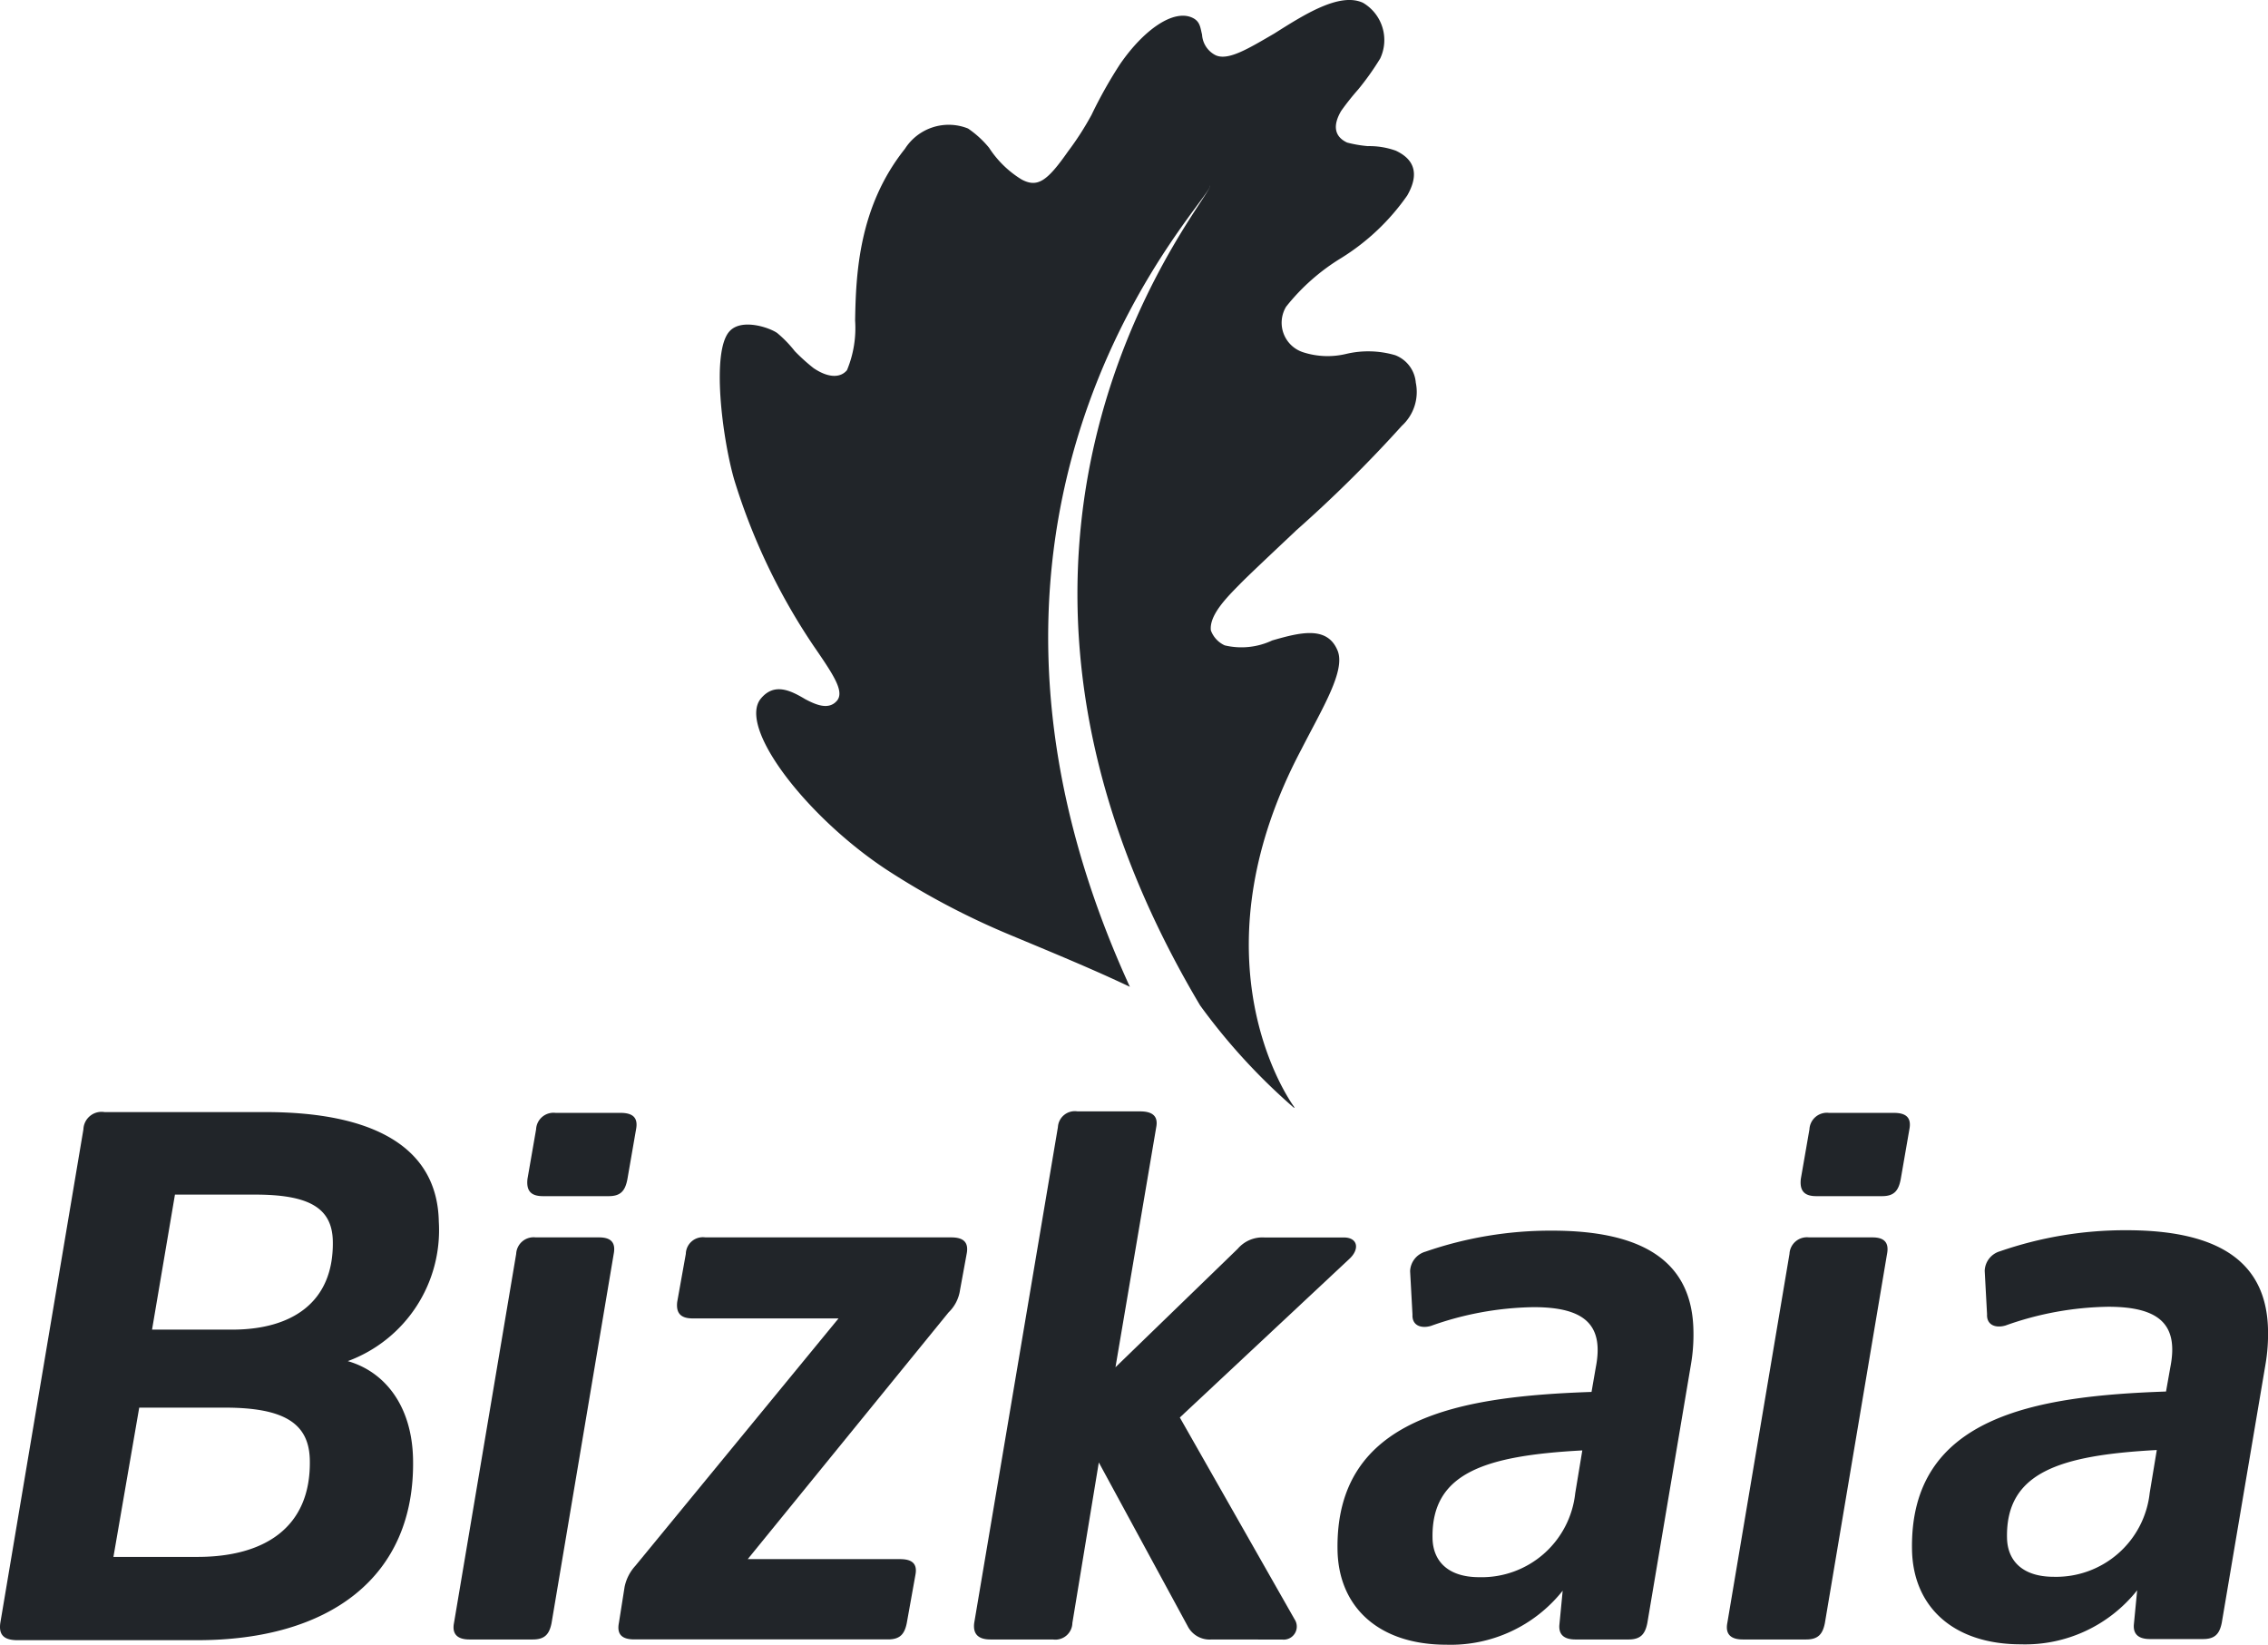
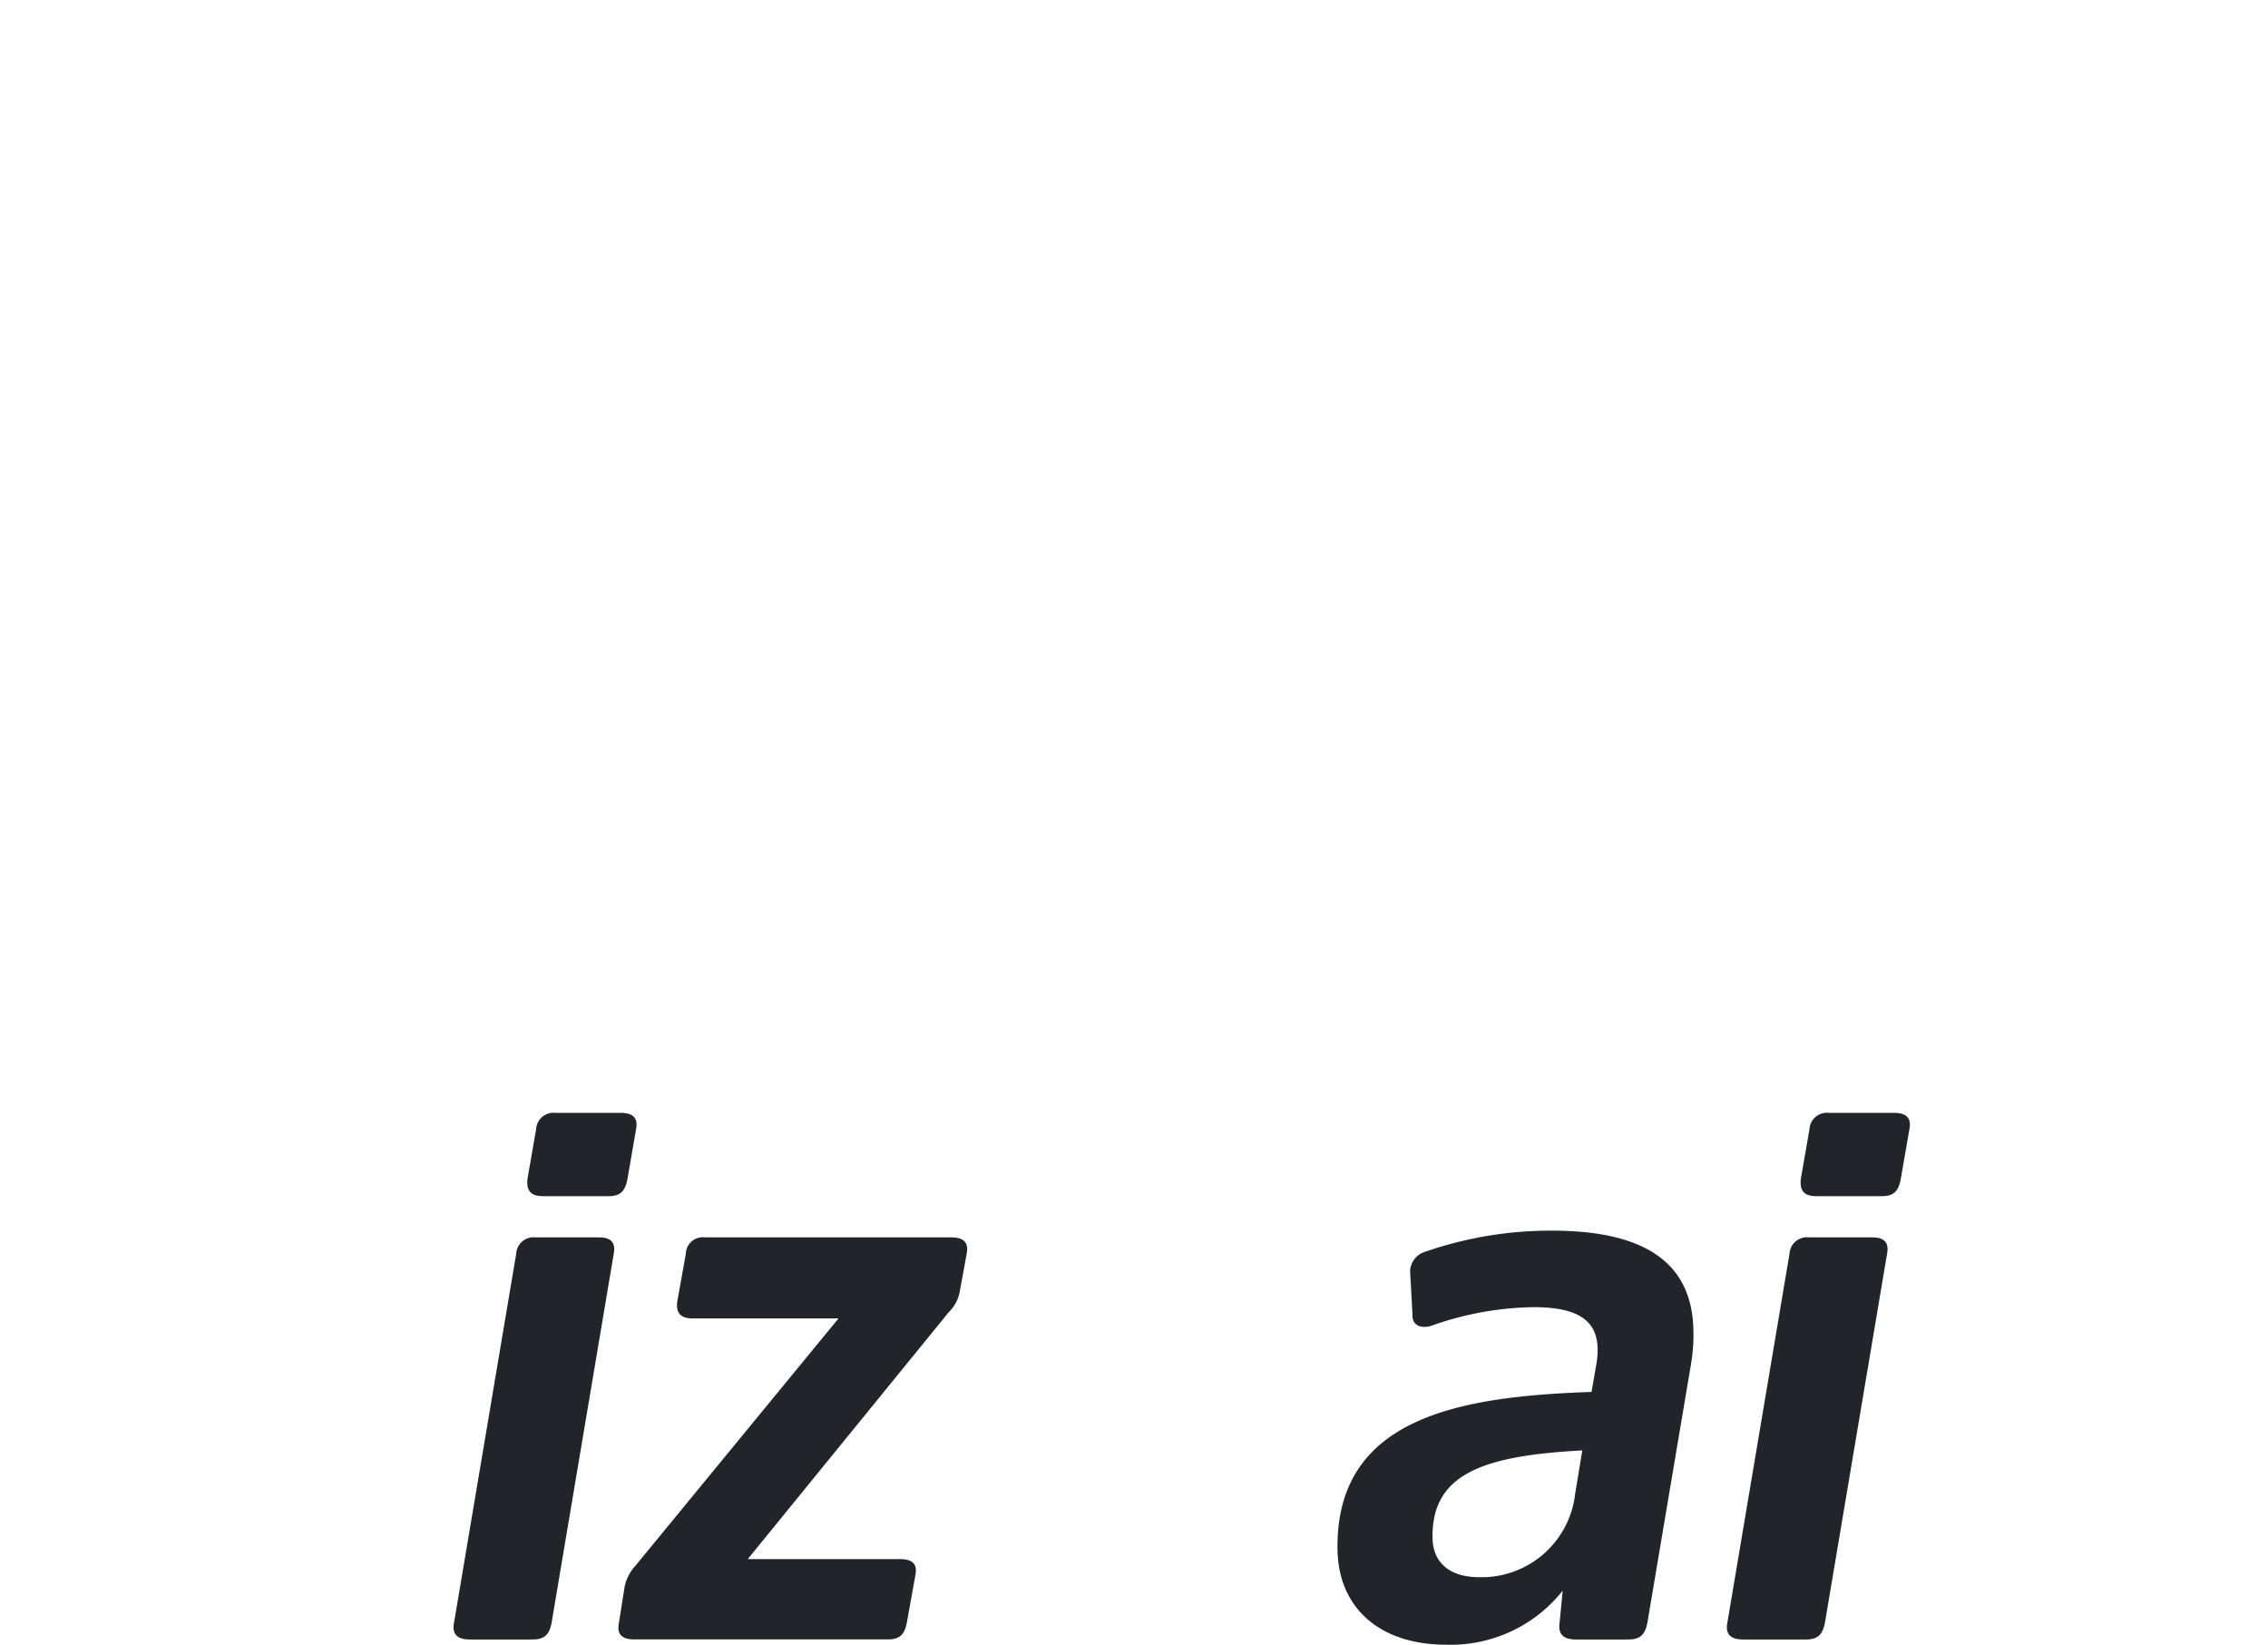
<svg xmlns="http://www.w3.org/2000/svg" width="102.969" height="74.66" viewBox="0 0 102.969 74.66">
  <g id="LOGO-Bizkaia" transform="translate(-35.113 -724.052)">
-     <path id="Trazado_49" data-name="Trazado 49" d="M93.925,748.161a59.941,59.941,0,0,0,4.833-4.78,2.08,2.08,0,0,0,.633-1.959,1.463,1.463,0,0,0-.934-1.246,4.352,4.352,0,0,0-2.216-.061,3.613,3.613,0,0,1-1.931-.062,1.408,1.408,0,0,1-.806-2.079,9.468,9.468,0,0,1,2.5-2.208,10.2,10.2,0,0,0,3-2.842c.723-1.267-.01-1.788-.515-2.03a3.552,3.552,0,0,0-1.277-.209,5.608,5.608,0,0,1-.937-.161c-.59-.273-.658-.788-.268-1.443a11.69,11.69,0,0,1,.768-.967,12.318,12.318,0,0,0,1-1.407,1.962,1.962,0,0,0-.782-2.529c-1.065-.49-2.676.544-4.033,1.4-1.158.672-2.094,1.251-2.665.977a1.123,1.123,0,0,1-.608-.935c-.083-.318-.083-.594-.437-.762-.852-.4-2.2.529-3.286,2.106a20.357,20.357,0,0,0-1.293,2.3,13.317,13.317,0,0,1-1.066,1.658c-.944,1.348-1.383,1.669-2.113,1.276a4.661,4.661,0,0,1-1.475-1.439,4.54,4.54,0,0,0-.954-.873,2.356,2.356,0,0,0-2.865.921c-2.1,2.632-2.227,5.679-2.262,7.793a4.985,4.985,0,0,1-.369,2.255c-.3.364-.86.354-1.518-.093a8.617,8.617,0,0,1-.852-.769,5.374,5.374,0,0,0-.8-.825c-.363-.254-1.624-.675-2.163-.077-.842.916-.318,4.885.207,6.717a28.262,28.262,0,0,0,3.593,7.539c.91,1.325,1.422,2.079,1.085,2.505-.366.437-.928.215-1.448-.062-.68-.407-1.4-.748-2-.044-1.1,1.265,1.99,5.325,5.651,7.757a34.557,34.557,0,0,0,5.634,2.982c1.945.812,3.785,1.568,5.454,2.362-10.262-22.4,4.076-36.078,3.623-36.363.515.1-13.46,15.308-.432,37.211a27.652,27.652,0,0,0,4.263,4.648l.018-.024c-.784-1.088-4.416-7.309.308-16.238.975-1.91,2.032-3.605,1.645-4.509-.473-1.122-1.693-.813-2.962-.448a3.278,3.278,0,0,1-2.156.224,1.2,1.2,0,0,1-.629-.678c-.084-.7.746-1.523,1.315-2.1.317-.328,1.314-1.267,2.523-2.406" fill="#212529" />
-     <path id="Trazado_50" data-name="Trazado 50" d="M45.653,784.409c2.7,0,4.622-1.226,4.57-4.018-.028-1.532-1.119-2.111-3.531-2.111H43.056l-1.04,6.129Zm-1.574,10.317c2.988,0,5.16-1.294,5.1-4.392-.03-1.669-1.16-2.384-3.86-2.384H41.434l-1.171,6.776Zm-8.175,3.78c-.612,0-.868-.239-.771-.818L38.9,775.317a.824.824,0,0,1,.959-.783h7.308c4.86,0,7.805,1.566,7.868,4.972a6.337,6.337,0,0,1-4.132,6.333c1.665.477,2.918,2.009,2.963,4.46.1,5.381-3.845,8.207-9.785,8.207Z" fill="#212529" />
    <path id="Trazado_51" data-name="Trazado 51" d="M63.6,777.566c-.1.545-.31.784-.85.784H59.761c-.54,0-.761-.239-.7-.784l.391-2.247a.791.791,0,0,1,.886-.749h2.952c.576,0,.8.238.7.749Zm-3.445,20.158c-.1.511-.31.75-.85.75h-2.88c-.54,0-.8-.239-.7-.75l2.823-16.753a.792.792,0,0,1,.886-.749h2.88c.541,0,.761.239.662.749Z" fill="#212529" />
    <path id="Trazado_52" data-name="Trazado 52" d="M78.7,782.606a1.756,1.756,0,0,1-.521,1.021l-9.118,11.2h6.913c.539,0,.8.2.7.715l-.391,2.179c-.1.511-.311.75-.85.75H63.912c-.576,0-.8-.239-.7-.75l.258-1.634a2.018,2.018,0,0,1,.487-.954L73.183,783.9H66.559c-.54,0-.76-.239-.7-.749l.391-2.18a.774.774,0,0,1,.887-.749H78.3c.576,0,.8.239.7.749Z" fill="#212529" />
-     <path id="Trazado_53" data-name="Trazado 53" d="M90.122,798.474a1.116,1.116,0,0,1-1.092-.613L85,790.438l-1.2,7.286a.774.774,0,0,1-.886.75H80.077c-.54,0-.8-.239-.734-.75l3.8-22.507a.768.768,0,0,1,.887-.715h2.844c.54,0,.832.2.733.715l-1.851,10.9,5.553-5.38a1.475,1.475,0,0,1,1.215-.511h3.6c.648,0,.73.545.234.988l-7.68,7.184,5.21,9.16a.594.594,0,0,1-.559.92Z" fill="#212529" />
    <path id="Trazado_54" data-name="Trazado 54" d="M106.951,789.892c-4.424.239-6.857,1.022-6.8,3.985.02,1.055.717,1.77,2.121,1.77a4.272,4.272,0,0,0,4.358-3.814Zm2.953,7.832c-.1.511-.311.75-.851.75h-2.412c-.54,0-.76-.239-.732-.648l.151-1.566a6.491,6.491,0,0,1-5.283,2.452c-3.06,0-4.891-1.7-4.939-4.29-.112-6.062,5.6-6.981,11.532-7.185l.195-1.124c.362-1.873-.446-2.724-2.822-2.724a14.425,14.425,0,0,0-4.665.851c-.465.136-.864-.034-.837-.51l-.108-1.975a.959.959,0,0,1,.7-.886,17.393,17.393,0,0,1,5.743-.953c4.32,0,6.365,1.532,6.42,4.529a8.018,8.018,0,0,1-.116,1.566Z" fill="#212529" />
    <path id="Trazado_55" data-name="Trazado 55" d="M121.41,777.566c-.1.545-.309.784-.849.784h-2.989c-.54,0-.76-.239-.7-.784l.391-2.247a.792.792,0,0,1,.886-.749H121.1c.576,0,.8.238.7.749Zm-3.445,20.158c-.1.511-.31.75-.849.75h-2.881c-.54,0-.8-.239-.7-.75l2.822-16.753a.793.793,0,0,1,.887-.749h2.88c.54,0,.76.239.662.749Z" fill="#212529" />
-     <path id="Trazado_56" data-name="Trazado 56" d="M133.033,789.874c-4.424.239-6.858,1.022-6.8,3.985.019,1.055.717,1.77,2.121,1.77a4.273,4.273,0,0,0,4.358-3.814Zm2.952,7.832c-.1.511-.31.749-.85.749h-2.412c-.54,0-.76-.238-.732-.647l.151-1.566a6.491,6.491,0,0,1-5.283,2.452c-3.06,0-4.892-1.7-4.939-4.291-.112-6.061,5.6-6.98,11.532-7.184l.2-1.124c.362-1.873-.446-2.724-2.823-2.724a14.425,14.425,0,0,0-4.664.851c-.465.136-.864-.034-.838-.51l-.107-1.975a.958.958,0,0,1,.7-.886,17.362,17.362,0,0,1,5.743-.954c4.319,0,6.364,1.533,6.42,4.529a8.18,8.18,0,0,1-.116,1.567Z" fill="#212529" />
  </g>
</svg>